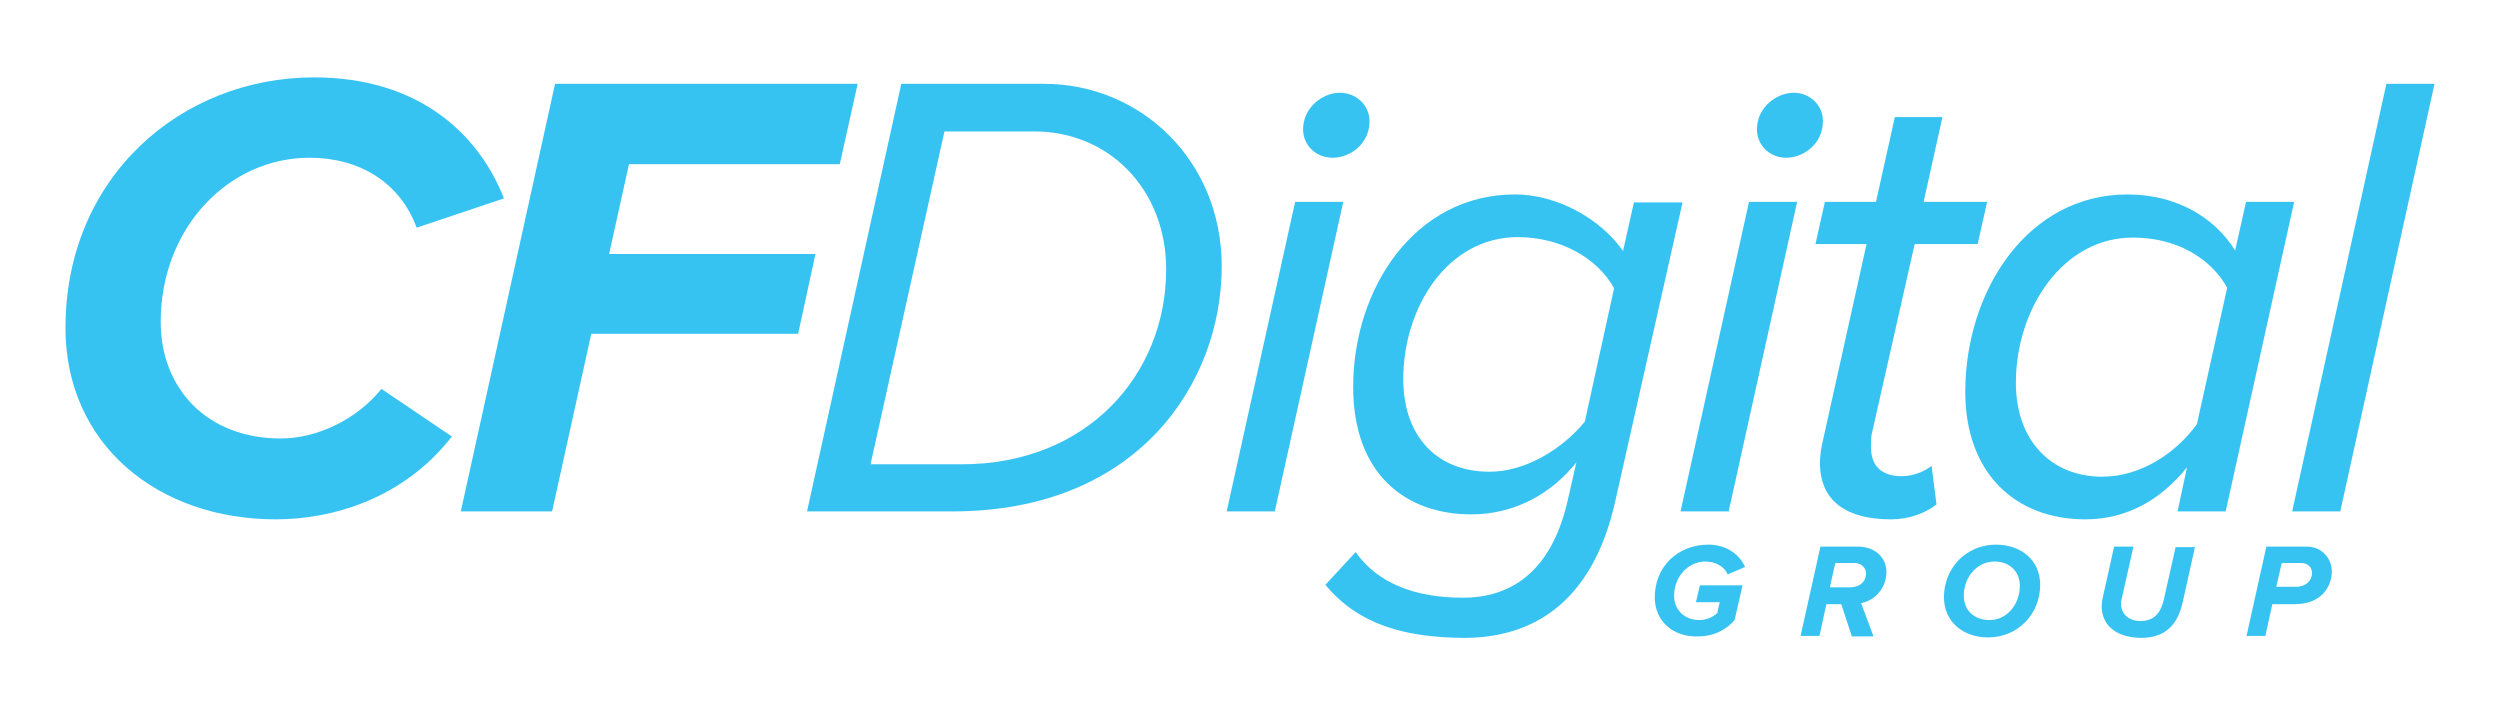
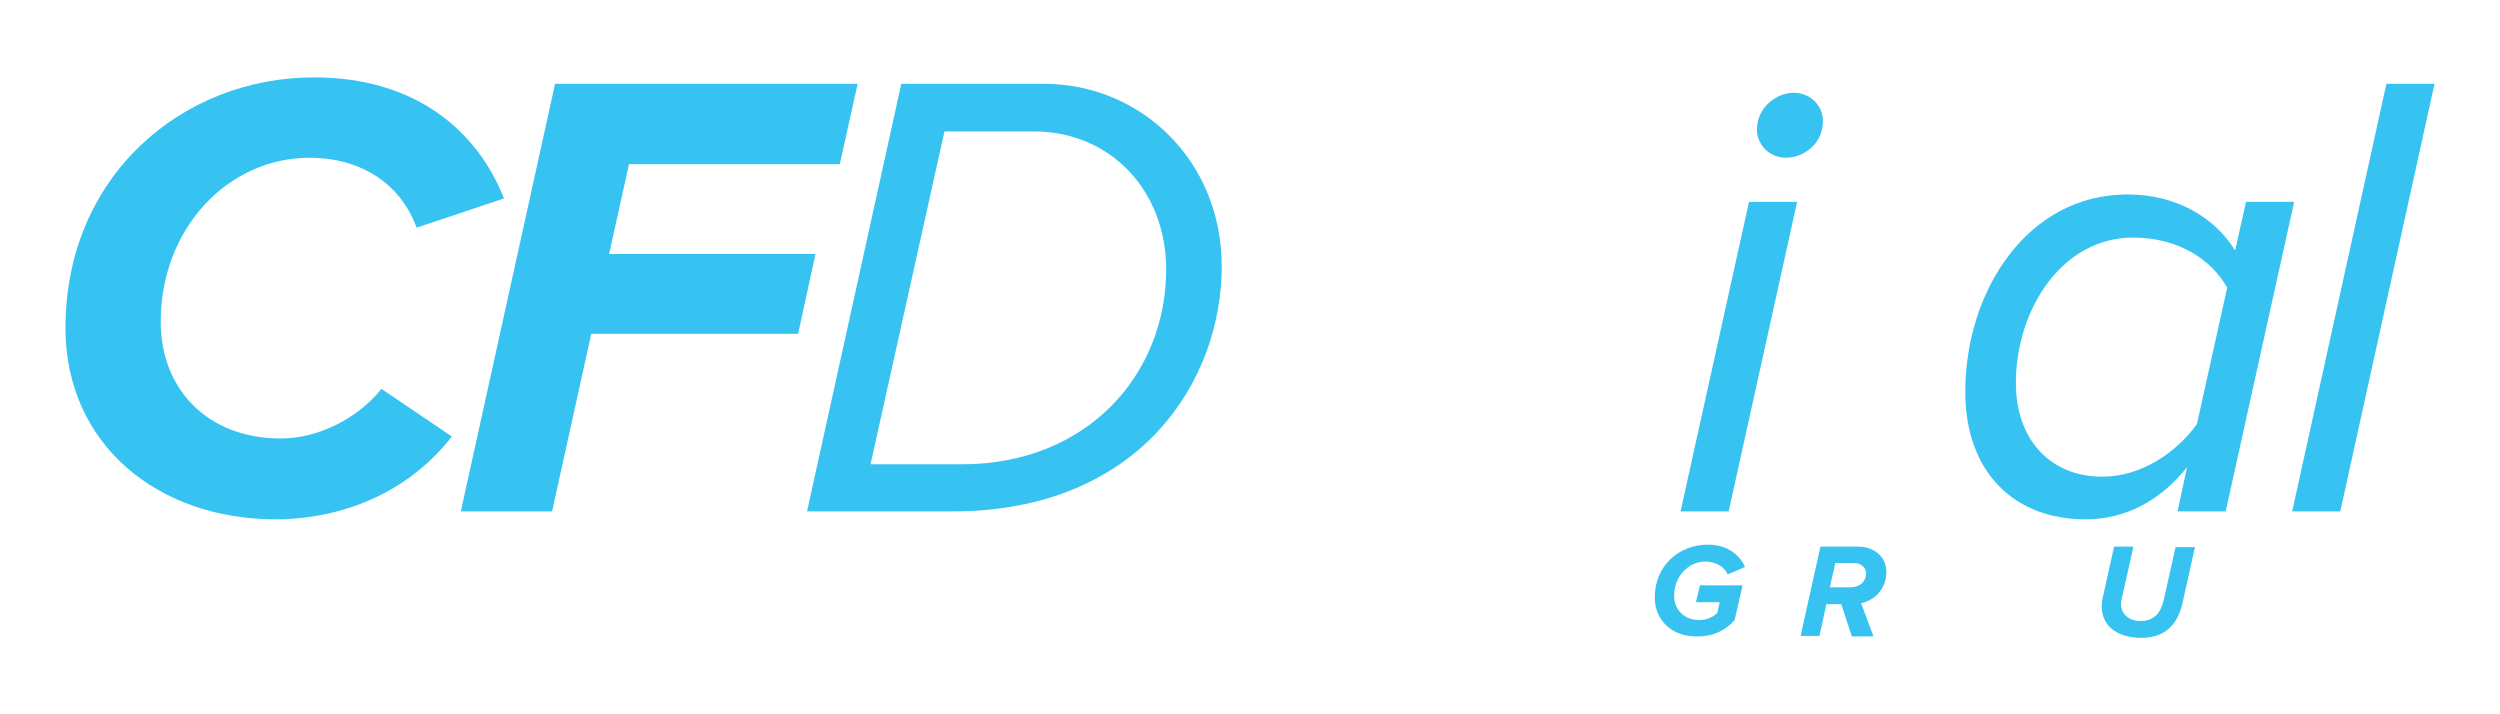
<svg xmlns="http://www.w3.org/2000/svg" id="Layer_1" x="0px" y="0px" viewBox="0 0 504 144" style="enable-background:new 0 0 504 144;" xml:space="preserve">
  <style type="text/css">	.st0{fill:#36C3F2;}</style>
  <g>
    <g>
      <path class="st0" d="M13.2,66.1c0-30.5,23.4-50.5,50.1-50.5c21.1,0,33.2,11.4,38.3,24.4L84,45.9c-3.4-9.2-11.6-14.1-21.6-14.1   c-16.3,0-30,14.1-30,33.1c0,13.4,9.3,23.5,24.2,23.5c7.4,0,15.4-3.9,20.3-10L91.1,88c-9.9,12.7-24.3,16.7-35.5,16.7   C31.8,104.7,13.2,89.6,13.2,66.1" />
    </g>
    <polygon class="st0" points="92.9,103.1 111.9,16.9 172.9,16.9 169.3,33.1 126.8,33.1 122.8,51.2 164.4,51.2 160.9,67.3   119.2,67.3 111.3,103.1  " />
    <g>
      <path class="st0" d="M175.5,93.6h18.4c25.3,0,41.2-18.1,41.2-39.3c0-16-11.4-27.8-26.6-27.8h-18.1L175.5,93.6z M162.7,103.1   l19-86.2h28.8c19.3,0,35.8,15.3,35.8,36.8c0,23.4-16.8,49.4-54.3,49.4H162.7z" />
-       <path class="st0" d="M262.7,26.1c0-4.5,4-7.4,7.4-7.4c3.4,0,6,2.6,6,5.7c0,4.7-4,7.4-7.4,7.4C265.2,31.8,262.7,29.2,262.7,26.1    M247.3,103.1l13.8-62.4h9.7L257,103.1H247.3z" />
-       <path class="st0" d="M319.5,85l5.9-26.9c-3.5-6.3-11.1-10.3-19.4-10.3c-14.2,0-23.1,14.2-23.1,28.6c0,11.6,6.8,18.7,17.4,18.7   C307.6,95.1,315,90.5,319.5,85 M267.2,117.9l6.1-6.6c4.4,6.3,12,9.2,21.6,9.2c9.3,0,17.7-4.8,21.1-19.4l1.8-7.9   c-5,6.3-12.4,10.5-21.2,10.5c-13.1,0-23.8-8-23.8-25.7c0-19.8,12.4-38.8,32.6-38.8c8.4,0,17.2,4.8,21.8,11.4l2.2-9.8h9.8   l-13.6,60.4c-4.7,20.8-17.1,27.4-30.5,27.4C283.3,128.5,273.9,126,267.2,117.9" />
      <path class="st0" d="M354.2,26.1c0-4.5,4-7.4,7.4-7.4c3.4,0,5.9,2.6,5.9,5.7c0,4.7-4,7.4-7.4,7.4   C356.7,31.8,354.2,29.2,354.2,26.1 M338.8,103.1l13.8-62.4h9.7l-13.8,62.4H338.8z" />
-       <path class="st0" d="M366.9,93.3c0-0.6,0.1-2.2,0.4-3.6l9-40.5H366l1.9-8.5h10.3l3.8-17.1h9.6l-3.8,17.1h12.8l-1.9,8.5H386   l-8.7,38.5c-0.1,0.6-0.1,1.6-0.1,2.5c0,3.7,2.1,5.8,6.2,5.8c2.3,0,4.7-1,6-2.1l1,7.8c-2.3,1.8-5.6,3-9.2,3   C372.5,104.7,366.9,101.2,366.9,93.3" />
      <path class="st0" d="M406.4,77.2c0,11.6,7.1,18.9,17.4,18.9c7.9,0,15-4.9,19.1-10.6l6.1-27.5c-3.1-5.6-9.8-10.1-18.9-10.1   C415.9,47.8,406.4,62.2,406.4,77.2 M450.6,50.5l2.2-9.8h9.7l-13.8,62.4h-9.7l1.9-8.9c-5.2,6.5-12.1,10.5-20.5,10.5   c-14.2,0-24.2-9.4-24.2-25.7c0-20.3,12.5-39.8,32.7-39.8C438.6,39.2,446.4,43.7,450.6,50.5" />
    </g>
    <polygon class="st0" points="462.1,103.1 481.1,16.9 490.8,16.9 471.8,103.1  " />
  </g>
  <g>
    <path class="st0" d="M333.6,120.4c0-6.1,4.6-10.6,10.8-10.6c3.9,0,6.4,2.2,7.4,4.5l-3.5,1.5c-0.6-1.5-2.4-2.6-4.5-2.6  c-3.4,0-6.3,3-6.3,6.9c0,2.7,1.9,4.9,5.1,4.9c1.5,0,2.7-0.6,3.6-1.4l0.5-2.2h-4.8l0.8-3.4h8.6l-1.6,7c-1.8,2.1-4.4,3.3-7.3,3.3  C337.5,128.5,333.6,125.4,333.6,120.4z" />
    <path class="st0" d="M373.3,128.2l-2.1-6.4h-3l-1.4,6.4H363l4-18h7.7c2.9,0,5.6,1.9,5.6,5.1c0,3.2-2.2,5.7-5.1,6.3l2.5,6.7H373.3z   M373,118.4c2,0,3.2-1.2,3.2-2.8c0-1.2-1.1-2.1-2.3-2.1H370l-1.1,4.9H373L373,118.4z" />
-     <path class="st0" d="M391.9,120.4c0-5.9,4.5-10.6,10.5-10.6c5,0,8.9,3.1,8.9,8.1c0,5.9-4.5,10.6-10.5,10.6  C395.7,128.5,391.9,125.3,391.9,120.4z M407.2,118.1c0-3-2.2-4.9-5.1-4.9c-3.5,0-6.2,3.1-6.2,6.9c0,3,2.2,4.9,5.1,4.9  C404.4,125.1,407.2,122,407.2,118.1z" />
    <path class="st0" d="M423.7,122.2c0-0.4,0.1-0.9,0.1-1.2l2.4-10.8h3.9l-2.4,10.7c-0.1,0.2-0.1,0.5-0.1,0.9c0,1.8,1.4,3.4,3.9,3.4  c2.8,0,4.1-1.7,4.7-4.2l2.4-10.7h3.9l-2.4,10.8c-0.9,4.4-3.2,7.5-8.5,7.5C426.4,128.5,423.7,125.9,423.7,122.2z" />
-     <path class="st0" d="M452.9,128.2l4-18h8.2c2.9,0,5,2.3,5,5c0,2.7-1.8,6.6-7.5,6.6h-4.5l-1.4,6.4H452.9z M462.9,118.3  c1.9,0,3.2-1.2,3.2-2.8c0-1.2-0.9-2-2.2-2H460l-1.1,4.8H462.9L462.9,118.3z" />
  </g>
</svg>